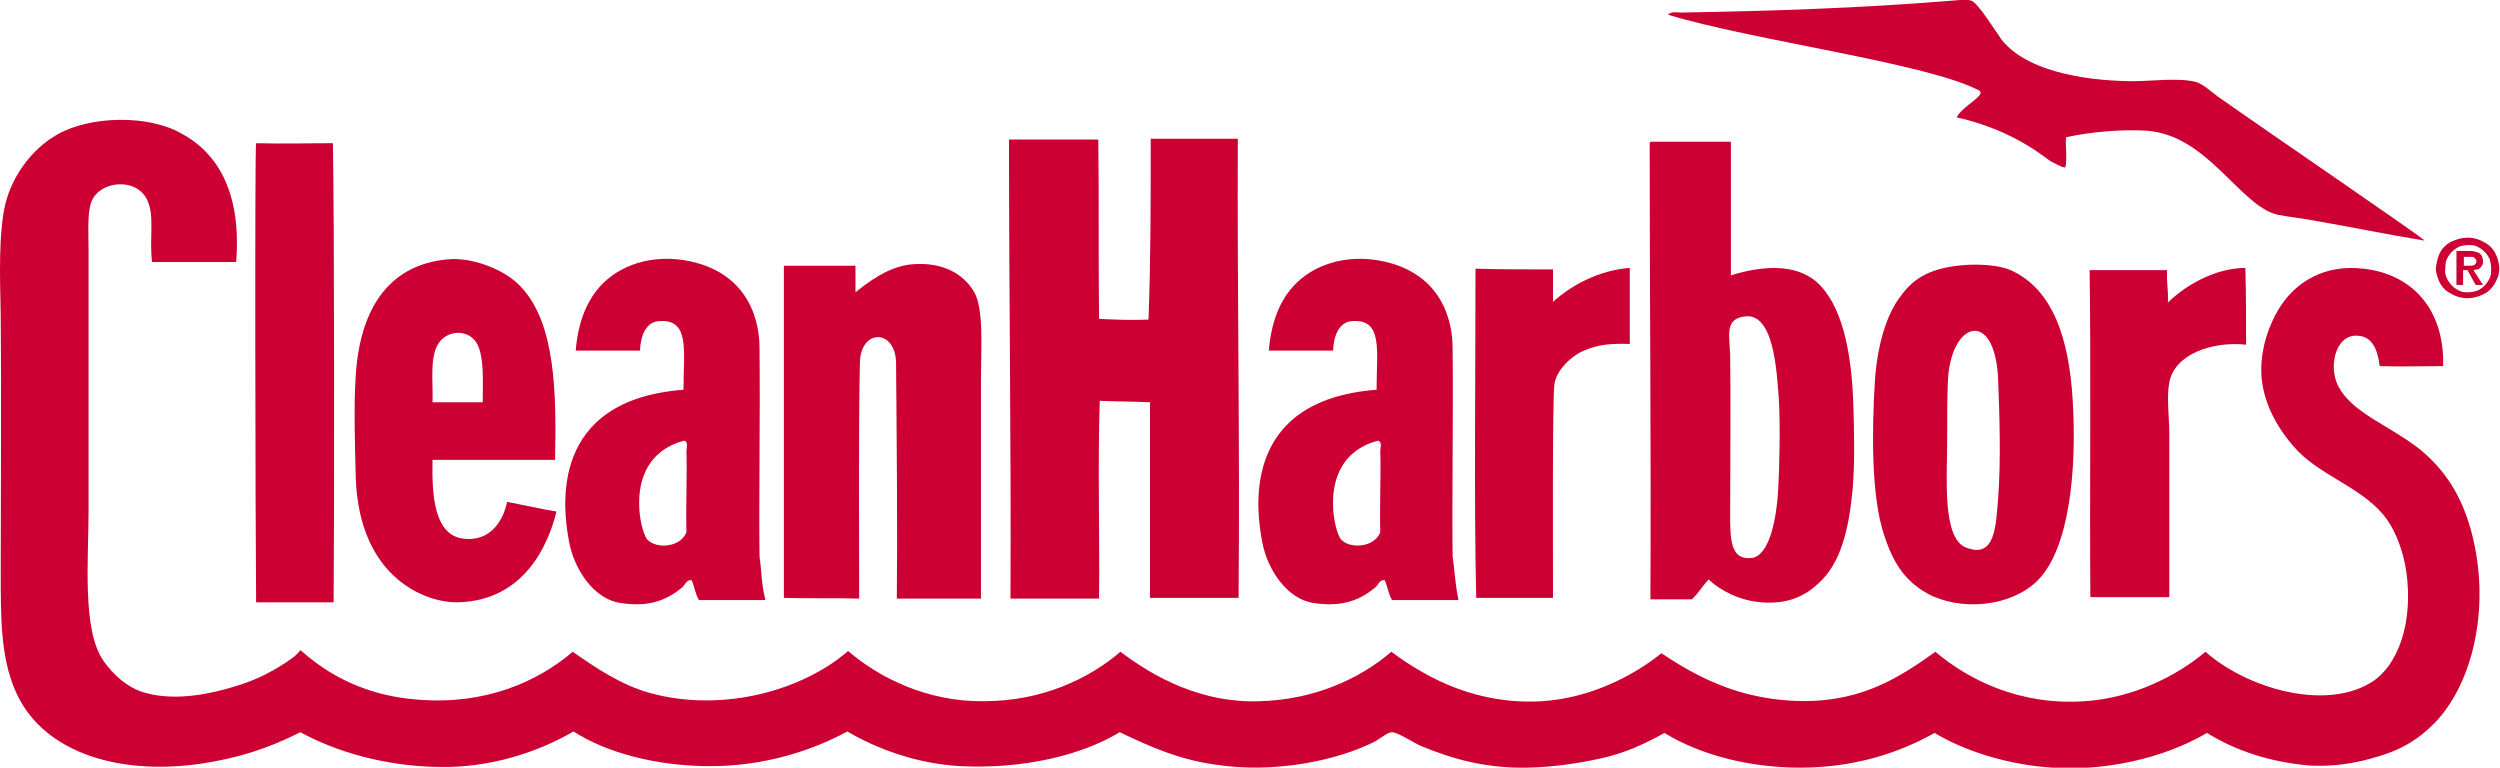
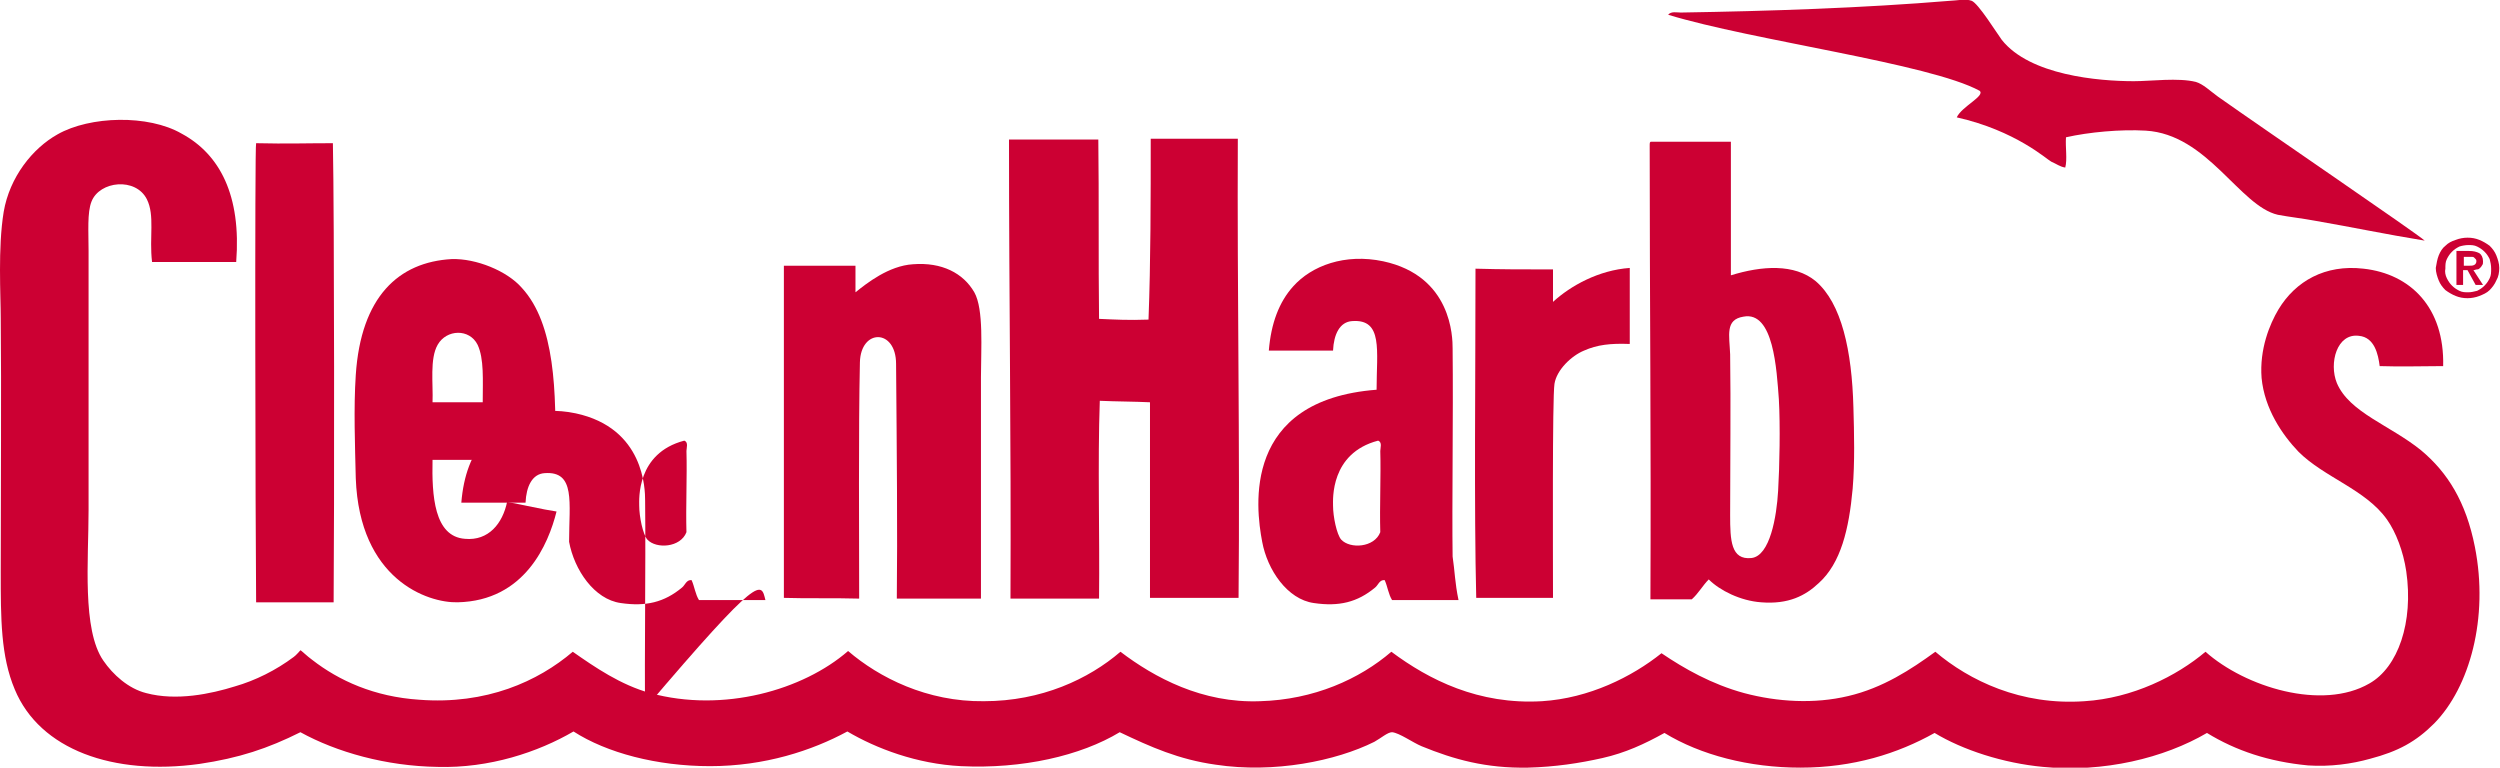
<svg xmlns="http://www.w3.org/2000/svg" version="1.1" id="Layer_1" x="0px" y="0px" viewBox="0 0 338.7 104" style="enable-background:new 0 0 338.7 104;" xml:space="preserve">
  <style type="text/css">
  .st0{fill:#CC0033;}
 </style>
  <g>
    <path class="st0" d="M328.5,32.6c-5.5-0.9-9.7-1.8-14.9-2.7c-1.6-0.3-3.4-0.5-5-0.8c-5.2-1.2-9.5-10.9-17.9-11.4   c-3.4-0.2-7.7,0.2-10.8,0.9c-0.1,1.3,0.2,3-0.1,4.1c-0.7-0.1-1.2-0.5-1.9-0.8c-0.6-0.3-4.8-4.2-12.8-6c0.7-1.5,3.9-2.9,3.1-3.6   C261.4,8.6,237.5,5.5,226,2c0.4-0.5,1.2-0.3,1.7-0.3c12.1-0.2,24.5-0.6,36.6-1.6c0.6,0,2-0.3,2.8,0c0.9,0.3,3.5,4.5,4.1,5.3   c3.8,4.8,13.1,5.6,17.9,5.6c2.3,0,6-0.5,8.4,0.1c1,0.3,1.9,1.2,3,2C307.3,17.9,327.4,31.6,328.5,32.6">
  </path>
    <path class="st0" d="M148.8,18.9c0.1,7.8,0,16.3,0.1,24.3c2.3,0.1,3.9,0.2,6.7,0.1c0.3-7.8,0.3-16.6,0.3-24.5c3.9,0,7.6,0,11.8,0   c-0.1,20.9,0.3,41.3,0.1,62.2h-12V54.5c-2.1-0.1-4.6-0.1-6.8-0.2c-0.3,8.6,0,17.9-0.1,26.8h-12c0.1-21.9-0.2-39.8-0.2-62.2   C137.8,18.9,144.9,18.9,148.8,18.9">
  </path>
    <path class="st0" d="M234.4,48c0.1,7.1,0,14.5,0,21.8c0,3.4,0.1,6.1,2.9,5.8c2.5-0.3,3.4-5.6,3.6-9.1c0.2-3.3,0.3-8.9,0.1-12.4   c-0.3-4-0.7-12-4.8-11.2C233.7,43.3,234.3,45.4,234.4,48 M223.7,19.2c3.9,0,7,0,10.8,0c0,6,0,12.6,0,18.1c4.2-1.3,8.6-1.6,11.5,0.8   c3.5,3,4.9,9.4,5.1,17.1c0.1,3.5,0.2,7.4-0.1,11c-0.5,5.5-1.6,10.1-4.6,12.8c-1.8,1.7-4.1,2.9-7.8,2.6c-2.8-0.2-5.6-1.6-7.1-3.1   c-0.8,0.8-1.4,1.9-2.3,2.7h-5.6c0.1-22.2-0.1-40.2-0.1-61.5C223.5,19.4,223.5,19.2,223.7,19.2">
  </path>
    <path class="st0" d="M34.7,19.4c4.3,0.1,6.6,0,10.4,0c0.2,9.4,0.2,50.7,0.1,62.2H34.7C34.6,71.1,34.5,19.4,34.7,19.4">
  </path>
    <path class="st0" d="M64.7,46.7c-1.1-2.2-4.2-2.1-5.4,0c-1.1,1.9-0.6,5.3-0.7,7.8c2.6,0,3.7,0,6.8,0C65.4,51.5,65.6,48.6,64.7,46.7    M75.2,62.3H58.6C58.5,67.1,58.8,72.7,63,73c3.2,0.3,5.1-2.1,5.7-5c2.2,0.4,4.7,1,6.7,1.3c-1.1,4.4-4.3,12.1-13.4,12.3   c-4.1,0.1-13.3-3.1-13.8-16.8c-0.1-4.4-0.3-9.5,0-14c0.7-10.6,5.8-15.3,13-15.7c3.3-0.1,7.5,1.6,9.5,3.9   C75.2,43.9,75.4,53,75.2,62.3">
  </path>
-     <path class="st0" d="M86.6,68.5c0,1.5,0.5,3.9,1.1,4.6c1.2,1.3,4.5,1.1,5.3-1c-0.1-3.5,0.1-7.6,0-11c0-0.4,0.3-1.2-0.3-1.4   C86.2,61.4,86.6,67.7,86.6,68.5 M103.7,81.3h-9c-0.5-0.8-0.6-1.8-1-2.7c-0.7-0.1-0.9,0.7-1.3,1c-2.4,2-4.9,2.6-8.3,2.1   c-3.6-0.5-6.3-4.5-7-8.3c-0.9-4.7-2.7-19.2,15.5-20.6c0-5.3,0.9-9.6-3.3-9.3c-1.7,0.1-2.5,1.8-2.6,4h-8.7c0.3-3.7,1.4-6.6,3.3-8.7   c2.5-2.8,7-4.5,12.2-3.4c9.3,2,9.4,10.3,9.4,11.8c0.1,9.1-0.1,21.3,0,28.2C103.2,77.4,103.1,78.9,103.7,81.3">
+     <path class="st0" d="M86.6,68.5c0,1.5,0.5,3.9,1.1,4.6c1.2,1.3,4.5,1.1,5.3-1c-0.1-3.5,0.1-7.6,0-11c0-0.4,0.3-1.2-0.3-1.4   C86.2,61.4,86.6,67.7,86.6,68.5 M103.7,81.3h-9c-0.5-0.8-0.6-1.8-1-2.7c-0.7-0.1-0.9,0.7-1.3,1c-2.4,2-4.9,2.6-8.3,2.1   c-3.6-0.5-6.3-4.5-7-8.3c0-5.3,0.9-9.6-3.3-9.3c-1.7,0.1-2.5,1.8-2.6,4h-8.7c0.3-3.7,1.4-6.6,3.3-8.7   c2.5-2.8,7-4.5,12.2-3.4c9.3,2,9.4,10.3,9.4,11.8c0.1,9.1-0.1,21.3,0,28.2C103.2,77.4,103.1,78.9,103.7,81.3">
  </path>
    <path class="st0" d="M180.6,68.5c0,1.5,0.5,3.9,1.1,4.6c1.2,1.3,4.5,1.1,5.3-1c-0.1-3.5,0.1-7.6,0-11c0-0.4,0.3-1.2-0.3-1.4   C180.2,61.4,180.6,67.7,180.6,68.5 M197.6,81.3h-9c-0.5-0.8-0.6-1.8-1-2.7c-0.7-0.1-0.9,0.7-1.3,1c-2.4,2-4.9,2.6-8.3,2.1   c-3.6-0.5-6.3-4.5-7-8.3c-0.9-4.7-2.7-19.2,15.5-20.6c0-5.3,0.9-9.6-3.3-9.3c-1.7,0.1-2.5,1.8-2.6,4h-8.7c0.3-3.7,1.4-6.6,3.3-8.7   c2.5-2.8,7-4.5,12.2-3.4c9.3,2,9.4,10.3,9.4,11.8c0.1,9.1-0.1,21.3,0,28.2C197.1,77.4,197.1,78.9,197.6,81.3">
  </path>
    <path class="st0" d="M132.7,81.1h-11.2c0.1-9,0-19.9-0.1-31.8c0-4.8-4.8-4.8-4.9-0.2c-0.2,9-0.1,23.9-0.1,32   c-3.4-0.1-7.1,0-10.2-0.1V36h9.7v3.6c1.5-1.2,4.5-3.6,7.8-3.8c3.9-0.3,6.8,1.2,8.3,3.8c1.3,2.3,0.9,7.7,0.9,11.5V81.1z">
-   </path>
-     <path class="st0" d="M263.9,51.7c-0.1,2.2-0.1,5.3-0.1,8.3c0,4.7-0.7,13,2.6,14.2c3.9,1.5,4-2.9,4.3-6.6c0.4-5.2,0.2-11.2,0-16.4   C270.2,41.7,264.2,43.6,263.9,51.7 M266.3,35.9c1.2-0.1,4.3-0.1,6.1,0.7c5.8,2.6,7.9,9.4,8.4,17.5c0.6,9.4-0.4,20.3-4.8,24.6   c-3.7,3.6-10.5,4.1-14.9,1.7c-3-1.7-4.6-4.1-5.8-7.8c-1.8-5.2-1.7-14.1-1.3-20.8c0.3-4.8,1.5-9.2,3.6-11.8   C259.4,37.5,261.9,36.2,266.3,35.9">
-   </path>
-     <path class="st0" d="M304.3,46.7c-4.6-0.5-9.7,1.3-10.4,5.1c-0.4,2,0,4.7,0,7.3v21.8h-10.7c-0.1-14.2,0.1-32.1-0.1-44.3h10.5   c-0.1,1.9,0.2,2.6,0.1,4.4c2.2-2.2,6.3-4.7,10.5-4.7C304.3,39.7,304.3,43.8,304.3,46.7">
  </path>
    <path class="st0" d="M220.8,36.3c0,1,0,7.7,0,10.3c-2.6-0.1-4.4,0.1-6.2,0.9c-1.7,0.7-3.7,2.6-4,4.5c-0.3,1.9-0.2,23-0.2,29   c-3.5,0-6.9,0-10.4,0c-0.3-11.9-0.1-30.3-0.1-44.6c3.7,0.1,6.1,0.1,10.5,0.1v4.4C212.8,38.7,216.6,36.6,220.8,36.3">
  </path>
    <path class="st0" d="M32,35.5H20.6c-0.4-3.4,0.4-6.3-0.7-8.5c-1.5-3-6.4-2.5-7.5,0.3c-0.6,1.5-0.4,4.1-0.4,6.7c0,9.8,0,23.1,0,35.1   c0,6.8-0.9,16.2,2,20.4c1.3,1.9,3.4,3.8,5.8,4.4c4.1,1.1,8.8,0.1,12-0.9c2.8-0.8,5.6-2.2,8-4c0.3-0.2,0.9-0.9,0.9-0.9   c0.1,0,0.9,0.8,1.6,1.3c3.6,2.8,8.4,5,14.5,5.4c9.1,0.7,16.1-2.5,20.8-6.5c3,2.1,6.5,4.5,10.5,5.6c9.9,2.7,20.7-0.4,26.8-5.7   c4.2,3.6,10.7,6.9,18.4,6.8c7.8,0,14.2-3,18.5-6.7c4.6,3.5,11.1,7,18.9,6.7c7.3-0.2,13.5-3,17.8-6.7c5.1,3.8,11.8,7.2,20.4,6.7   c6.4-0.4,12.2-3.3,16.2-6.5c3.1,2.1,6.8,4.2,11.2,5.4c4.5,1.2,9.5,1.5,14.1,0.4c4.7-1.1,8.5-3.6,11.8-6c4.6,3.9,11.6,7.3,20.2,6.7   c6.5-0.4,12.5-3.4,16.4-6.7c5.4,4.8,15.8,8,22.2,4.3c3.9-2.2,6-8.3,5-15.2c-0.4-2.7-1.4-5.3-2.6-7c-2.9-4.1-8.5-5.7-12-9.2   c-2.2-2.3-4.6-5.8-5-10c-0.3-3.9,1.1-7.3,2.3-9.3c2.3-3.8,6.3-6.1,11.5-5.5c6.4,0.7,11,5.3,10.8,13.2c-2.2,0-6,0.1-8.6,0   c-0.2-1.6-0.7-3.9-2.8-4.1c-3-0.4-4.1,3.7-3,6.4c1.7,4,7.2,5.7,11.4,9.1c3.6,3,6.1,7,7.3,13.1c1.9,9.6-0.7,19-5.5,23.9   c-2.5,2.5-4.9,3.8-8.7,4.8c-2.5,0.7-5.4,1.1-8.4,0.9c-5.3-0.5-9.8-2-13.7-4.4c-5.8,3.4-14,5.4-22.2,4.6c-5.4-0.5-10.9-2.3-14.7-4.6   c-5,2.8-11,4.7-18.2,4.7c-6.9,0-13.5-1.7-18.4-4.7c-2.7,1.5-5.3,2.7-8.4,3.4c-3.1,0.7-6.4,1.2-10.1,1.3c-5.7,0.1-10-1.1-14.4-2.9   c-1.2-0.5-3-1.8-4-1.9c-0.6,0-1.5,0.8-2.4,1.3c-5.2,2.6-13.6,4.3-21.5,3.1c-5-0.7-8.8-2.4-13-4.4c-5.3,3.2-13.2,5-21.5,4.6   c-6-0.3-11.5-2.4-15.4-4.7c-4.8,2.6-11.2,4.7-18.6,4.7c-7.2,0-14-1.8-18.5-4.7c-4.8,2.8-11.4,5-18.4,4.8c-7-0.1-13.7-2-18.6-4.7   c-4.4,2.2-8.3,3.5-13.7,4.3C15.4,105.1,5.4,101.6,2,93.4c-1.9-4.5-1.9-9.6-1.9-15.9c0-11.2,0.1-24.8,0-34.4c0-3.1-0.4-9.5,0.4-14.4   c0.8-4.7,3.9-8.6,7.3-10.5c4.4-2.5,12.3-2.7,16.8-0.1C29.8,20.9,32.7,26.5,32,35.5">
  </path>
    <path class="st0" d="M334.5,36c0.3,0,0.5,0,0.7-0.1c0.2-0.1,0.3-0.3,0.3-0.5c0-0.1,0-0.2-0.1-0.3c-0.1-0.1-0.1-0.1-0.2-0.2   c-0.1-0.1-0.2-0.1-0.3-0.1c-0.1,0-0.2,0-0.3,0h-0.8V36H334.5z M334.5,34c0.6,0,1,0.1,1.4,0.3c0.3,0.2,0.5,0.6,0.5,1.1   c0,0.2,0,0.4-0.1,0.5c-0.1,0.2-0.2,0.3-0.3,0.4c-0.1,0.1-0.2,0.2-0.4,0.2c-0.2,0-0.3,0.1-0.5,0.1l1.3,2h-1l-1.1-2h-0.6v2h-0.9V34   H334.5z M331.5,37.7c0.2,0.4,0.4,0.7,0.7,1c0.3,0.3,0.6,0.5,1,0.7c0.4,0.2,0.8,0.2,1.2,0.2c0.4,0,0.8-0.1,1.2-0.2   c0.4-0.2,0.7-0.4,1-0.7c0.3-0.3,0.5-0.6,0.7-1c0.2-0.4,0.2-0.8,0.2-1.3c0-0.5-0.1-0.9-0.2-1.3c-0.2-0.4-0.4-0.7-0.7-1   c-0.3-0.3-0.6-0.5-1-0.7c-0.4-0.2-0.8-0.2-1.2-0.2c-0.4,0-0.9,0.1-1.2,0.2c-0.4,0.2-0.7,0.4-1,0.7c-0.3,0.3-0.5,0.6-0.7,1   c-0.2,0.4-0.2,0.8-0.2,1.3C331.2,36.8,331.3,37.3,331.5,37.7 M330.4,34.6c0.2-0.5,0.5-1,0.9-1.3c0.4-0.4,0.8-0.6,1.4-0.8   c0.5-0.2,1.1-0.3,1.6-0.3c0.6,0,1.1,0.1,1.6,0.3c0.5,0.2,1,0.5,1.4,0.8c0.4,0.4,0.7,0.8,0.9,1.3c0.2,0.5,0.4,1.1,0.4,1.7   c0,0.6-0.1,1.2-0.4,1.7c-0.2,0.5-0.6,1-0.9,1.3c-0.4,0.4-0.9,0.6-1.4,0.8c-0.5,0.2-1.1,0.3-1.6,0.3c-0.6,0-1.1-0.1-1.6-0.3   c-0.5-0.2-1-0.5-1.4-0.8c-0.4-0.4-0.7-0.8-0.9-1.3c-0.2-0.5-0.4-1.1-0.4-1.7C330.1,35.7,330.2,35.1,330.4,34.6">
  </path>
  </g>
</svg>